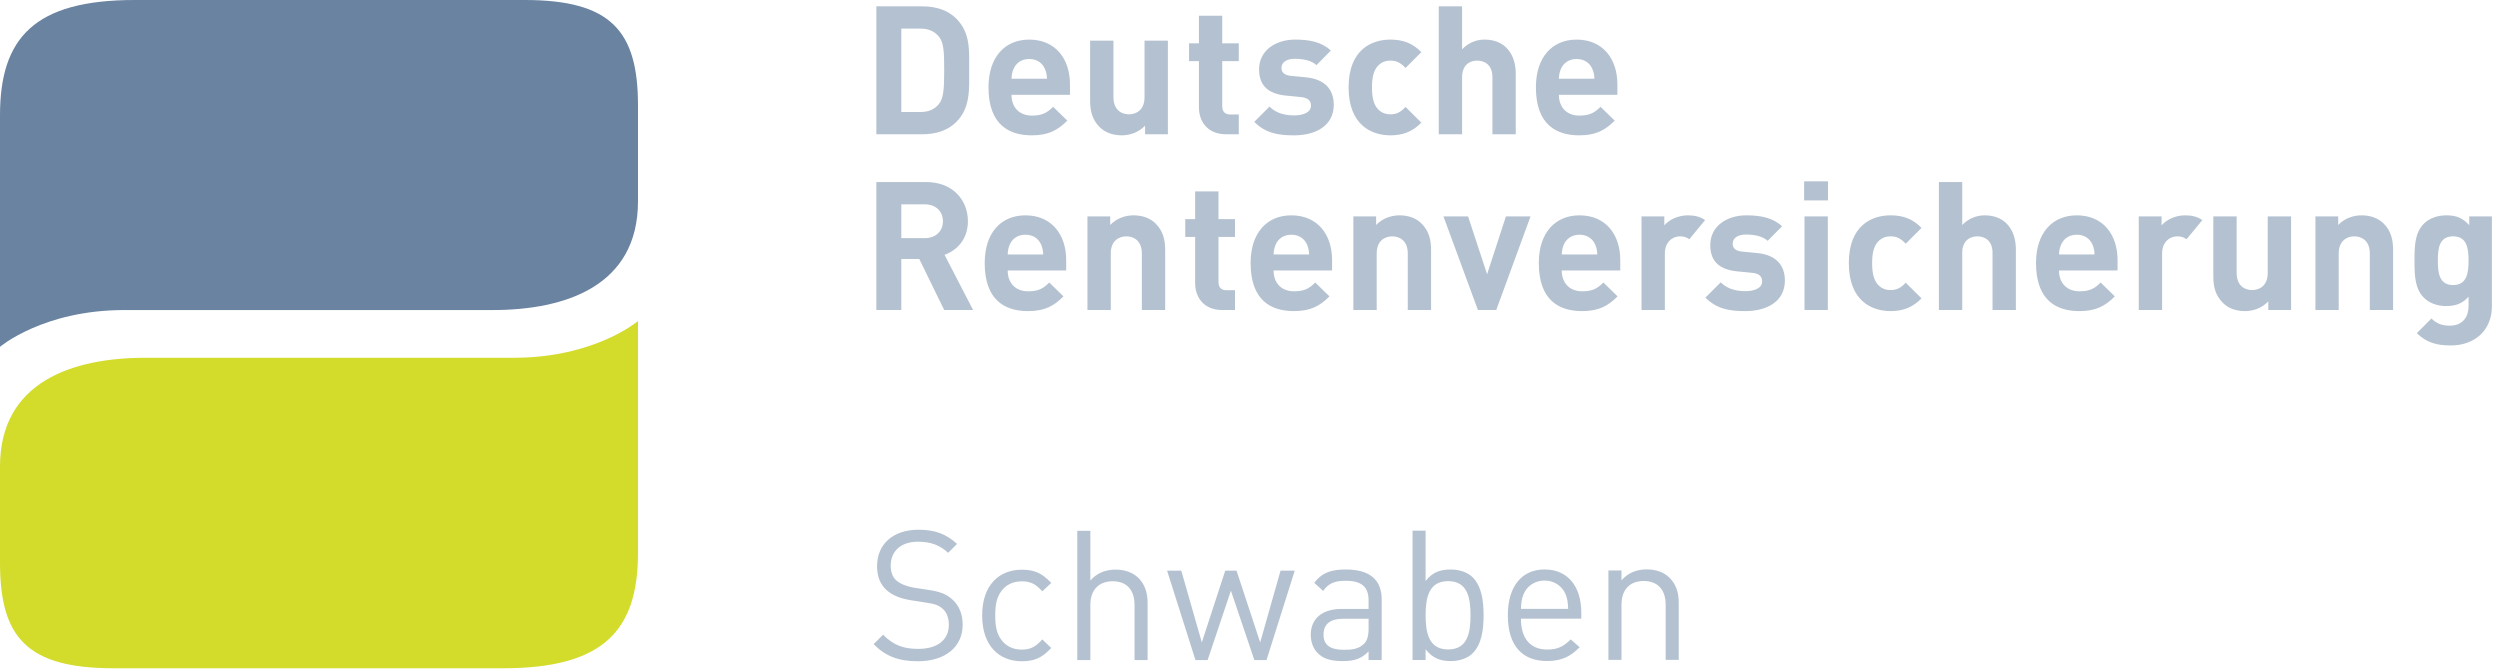
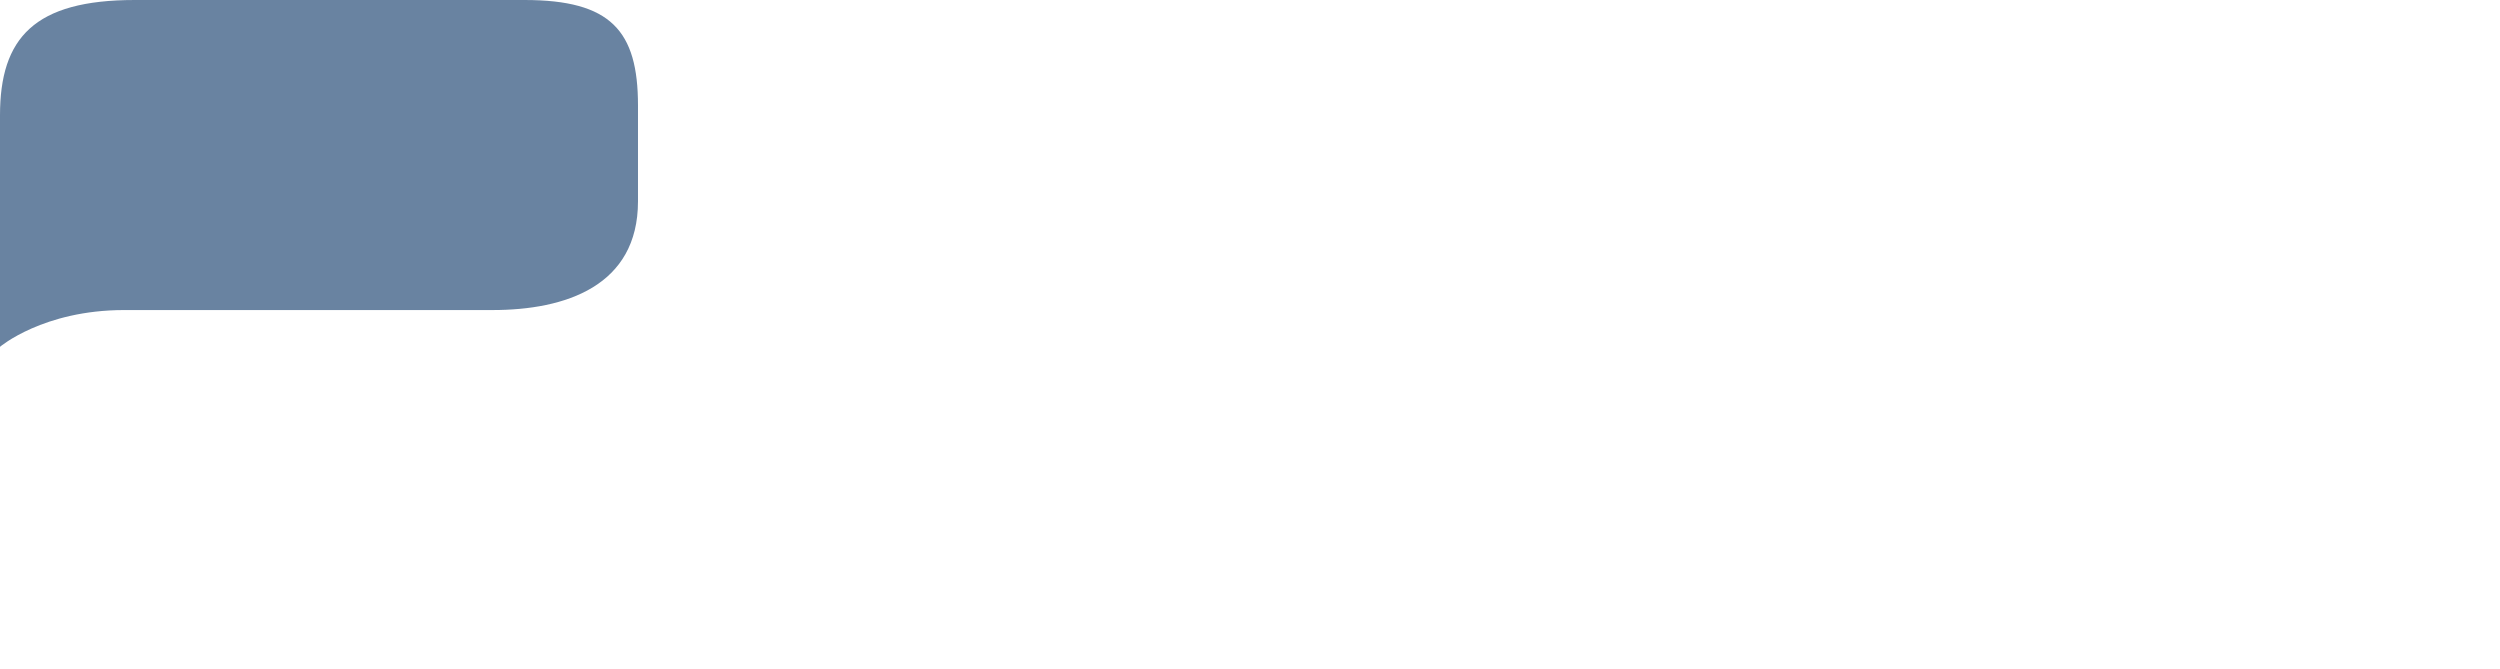
<svg xmlns="http://www.w3.org/2000/svg" width="269" height="72" viewBox="0 0 269 72" fill="none">
  <g clip-path="url(#clip0_3_5)">
    <path fill-rule="evenodd" clip-rule="evenodd" d="M0 37.317V12.42C0 4.061 3.704 -0 14.505 -0H56.432C65.728 -0 68.648 3.304 68.648 11.351V21.66C68.648 30.795 60.815 33.362 52.999 33.362H13.363C4.646 33.362 0 37.317 0 37.317Z" fill="#6983A1" />
-     <path fill-rule="evenodd" clip-rule="evenodd" d="M68.648 34.546V59.479C68.648 67.842 64.94 71.904 54.143 71.904H12.216C2.918 71.904 -0 68.599 -0 60.551V50.205C-0 41.065 7.83 38.497 15.646 38.497H55.288C63.998 38.497 68.648 34.546 68.648 34.546Z" fill="#D3DB2B" />
-     <path fill-rule="evenodd" clip-rule="evenodd" d="M174.03 9.074V10.197H167.735C167.735 11.493 168.529 12.438 169.938 12.438C171.042 12.438 171.577 12.13 172.214 11.493L173.744 12.979C172.715 14.004 171.733 14.562 169.919 14.562C167.545 14.562 165.264 13.48 165.264 9.403C165.264 6.118 167.043 4.261 169.645 4.261C172.451 4.261 174.03 6.308 174.03 9.074ZM167.735 8.475H171.558C171.541 8.03 171.486 7.758 171.325 7.392C171.054 6.794 170.499 6.349 169.645 6.349C168.8 6.349 168.238 6.794 167.965 7.392C167.811 7.758 167.754 8.03 167.735 8.475ZM163.095 14.447H160.584V8.3C160.584 6.967 159.737 6.522 158.941 6.522C158.149 6.522 157.322 6.984 157.322 8.3V14.447H154.809V0.683H157.322V5.303C157.997 4.606 158.844 4.259 159.737 4.259C161.934 4.259 163.095 5.808 163.095 7.936V14.447ZM152.935 13.192C152.046 14.12 151.003 14.563 149.615 14.563C147.602 14.563 145.11 13.48 145.11 9.404C145.11 5.325 147.602 4.26 149.615 4.26C151.003 4.26 152.046 4.685 152.935 5.614L151.235 7.314C150.712 6.754 150.27 6.523 149.615 6.523C149.013 6.523 148.552 6.734 148.182 7.179C147.796 7.663 147.625 8.338 147.625 9.404C147.625 10.464 147.796 11.162 148.182 11.645C148.552 12.09 149.013 12.3 149.615 12.3C150.27 12.3 150.712 12.071 151.235 11.508L152.935 13.192ZM143.513 11.277C143.513 13.502 141.617 14.563 139.241 14.563C137.657 14.563 136.229 14.392 134.958 13.113L136.596 11.472C137.424 12.3 138.509 12.417 139.284 12.417C140.15 12.417 141.06 12.129 141.06 11.373C141.06 10.871 140.789 10.524 139.995 10.445L138.411 10.291C136.596 10.118 135.477 9.324 135.477 7.47C135.477 5.383 137.311 4.26 139.361 4.26C140.921 4.26 142.236 4.529 143.197 5.44L141.656 7.006C141.079 6.484 140.187 6.328 139.318 6.328C138.314 6.328 137.885 6.794 137.885 7.297C137.885 7.663 138.041 8.086 138.931 8.165L140.516 8.319C142.507 8.514 143.513 9.577 143.513 11.277ZM133.292 14.447H131.923C129.872 14.447 129.005 12.997 129.005 11.568V6.58H127.944V4.666H129.005V1.691H131.513V4.666H133.292V6.58H131.513V11.412C131.513 11.996 131.787 12.319 132.385 12.319H133.292V14.447ZM125.664 14.447H123.209V13.521C122.551 14.216 121.625 14.562 120.701 14.562C119.697 14.562 118.882 14.233 118.322 13.675C117.515 12.862 117.297 11.917 117.297 10.815V4.375H119.808V10.464C119.808 11.84 120.683 12.3 121.471 12.3C122.265 12.3 123.151 11.84 123.151 10.464V4.375H125.664V14.447ZM115.129 9.074V10.197H108.836C108.836 11.493 109.626 12.438 111.037 12.438C112.136 12.438 112.676 12.13 113.315 11.493L114.841 12.979C113.816 14.004 112.834 14.562 111.015 14.562C108.644 14.562 106.363 13.48 106.363 9.403C106.363 6.118 108.138 4.261 110.744 4.261C113.547 4.261 115.129 6.308 115.129 9.074ZM108.836 8.475H112.657C112.64 8.03 112.58 7.758 112.427 7.392C112.153 6.794 111.596 6.349 110.744 6.349C109.895 6.349 109.337 6.794 109.068 7.392C108.913 7.758 108.857 8.03 108.836 8.475ZM102.889 1.996C104.439 3.545 104.283 5.44 104.283 7.508C104.283 9.576 104.439 11.587 102.889 13.133C101.984 14.042 100.69 14.447 99.264 14.447H94.296V0.683H99.264C100.69 0.683 101.984 1.087 102.889 1.996ZM101.019 11.202C101.523 10.584 101.597 9.598 101.597 7.508C101.597 5.42 101.523 4.548 101.019 3.932C100.553 3.371 99.936 3.078 99.012 3.078H96.982V12.053H99.012C99.936 12.053 100.553 11.762 101.019 11.202ZM265.691 23.285H268.127V32.993C268.127 35.406 266.406 37.17 263.704 37.17C262.158 37.17 261.093 36.858 260.051 35.851L261.618 34.27C262.177 34.809 262.734 35.042 263.588 35.042C265.091 35.042 265.617 33.977 265.617 32.952V31.928C264.957 32.664 264.205 32.933 263.217 32.933C262.231 32.933 261.385 32.604 260.822 32.045C259.876 31.096 259.799 29.8 259.799 28.039C259.799 26.281 259.876 25.004 260.822 24.055C261.385 23.496 262.254 23.169 263.238 23.169C264.301 23.169 264.993 23.46 265.691 24.232V23.285ZM263.951 30.672C265.439 30.672 265.617 29.374 265.617 28.039C265.617 26.707 265.439 25.43 263.951 25.43C262.468 25.43 262.31 26.707 262.31 28.039C262.31 29.374 262.468 30.672 263.951 30.672ZM257.497 33.358H254.992V27.266C254.992 25.895 254.123 25.431 253.327 25.431C252.539 25.431 251.647 25.895 251.647 27.266V33.358H249.138V23.285H251.591V24.209C252.249 23.514 253.173 23.17 254.102 23.17C255.106 23.17 255.919 23.495 256.48 24.055C257.292 24.868 257.497 25.818 257.497 26.919V33.358ZM246.52 33.358H244.069V32.429C243.407 33.129 242.478 33.475 241.554 33.475C240.548 33.475 239.735 33.146 239.18 32.585C238.366 31.77 238.155 30.829 238.155 29.724V23.285H240.664V29.373C240.664 30.748 241.535 31.212 242.327 31.212C243.119 31.212 244.007 30.748 244.007 29.373V23.285H246.52V33.358ZM227.849 27.982V29.105H221.548C221.548 30.399 222.345 31.345 223.756 31.345C224.851 31.345 225.398 31.041 226.032 30.399L227.556 31.89C226.536 32.914 225.547 33.475 223.732 33.475C221.358 33.475 219.076 32.395 219.076 28.309C219.076 25.026 220.857 23.17 223.466 23.17C226.267 23.17 227.849 25.219 227.849 27.982ZM221.548 27.383H225.376C225.357 26.939 225.299 26.669 225.144 26.299C224.87 25.702 224.315 25.255 223.466 25.255C222.614 25.255 222.052 25.702 221.785 26.299C221.627 26.669 221.57 26.939 221.548 27.383ZM216.908 33.358H214.397V27.21C214.397 25.873 213.552 25.431 212.758 25.431C211.966 25.431 211.135 25.895 211.135 27.21V33.358H208.625V19.592H211.135V24.209C211.81 23.514 212.662 23.17 213.552 23.17C215.751 23.17 216.908 24.716 216.908 26.842V33.358ZM206.754 32.101C205.866 33.029 204.824 33.474 203.432 33.474C201.423 33.474 198.934 32.394 198.934 28.311C198.934 24.232 201.423 23.169 203.432 23.169C204.824 23.169 205.866 23.597 206.754 24.523L205.057 26.223C204.531 25.663 204.089 25.43 203.432 25.43C202.832 25.43 202.369 25.644 202.001 26.087C201.617 26.572 201.442 27.248 201.442 28.311C201.442 29.374 201.617 30.071 202.001 30.555C202.369 30.997 202.832 31.211 203.432 31.211C204.089 31.211 204.531 30.98 205.057 30.42L206.754 32.101ZM194.165 33.356V23.284H196.673V33.356H194.165ZM194.124 21.564V19.513H196.69V21.564H194.124ZM192.054 30.186C192.054 32.41 190.165 33.475 187.787 33.475C186.205 33.475 184.776 33.3 183.502 32.023L185.146 30.38C185.976 31.21 187.056 31.328 187.827 31.328C188.698 31.328 189.605 31.039 189.605 30.286C189.605 29.782 189.337 29.433 188.542 29.356L186.958 29.202C185.146 29.029 184.025 28.235 184.025 26.378C184.025 24.291 185.857 23.17 187.904 23.17C189.471 23.17 190.78 23.44 191.747 24.346L190.203 25.912C189.625 25.392 188.737 25.238 187.866 25.238C186.862 25.238 186.437 25.703 186.437 26.205C186.437 26.571 186.589 26.997 187.481 27.074L189.07 27.228C191.055 27.422 192.054 28.487 192.054 30.186ZM183.47 23.681L181.768 25.745C181.497 25.542 181.202 25.431 180.761 25.431C179.99 25.431 179.138 26.009 179.138 27.288V33.358H176.627V23.284H179.08V24.25C179.565 23.671 180.53 23.17 181.608 23.17C182.353 23.17 182.93 23.314 183.47 23.681ZM236.974 23.681L235.27 25.745C234.997 25.542 234.705 25.431 234.265 25.431C233.492 25.431 232.642 26.009 232.642 27.288V33.358H230.132V23.284H232.587V24.25C233.071 23.671 234.032 23.17 235.112 23.17C235.857 23.17 236.436 23.314 236.974 23.681ZM174.34 27.982V29.105H168.042C168.042 30.399 168.838 31.345 170.247 31.345C171.347 31.345 171.889 31.041 172.523 30.399L174.054 31.89C173.027 32.914 172.039 33.475 170.228 33.475C167.852 33.475 165.574 32.395 165.574 28.309C165.574 25.026 167.352 23.17 169.955 23.17C172.76 23.17 174.34 25.219 174.34 27.982ZM168.042 27.383H171.87C171.851 26.939 171.793 26.669 171.637 26.299C171.364 25.702 170.805 25.255 169.955 25.255C169.105 25.255 168.548 25.702 168.275 26.299C168.123 26.669 168.065 26.939 168.042 27.383ZM164.685 23.285L160.996 33.357H159.025L155.315 23.285H157.964L160.012 29.509L162.038 23.285H164.685ZM153.984 33.358H151.476V27.266C151.476 25.895 150.603 25.431 149.811 25.431C149.021 25.431 148.133 25.895 148.133 27.266V33.358H145.622V23.285H148.071V24.209C148.73 23.514 149.657 23.17 150.586 23.17C151.591 23.17 152.398 23.495 152.96 24.055C153.771 24.868 153.984 25.818 153.984 26.919V33.358ZM143.332 27.982V29.105H137.036C137.036 30.399 137.828 31.345 139.237 31.345C140.345 31.345 140.883 31.041 141.517 30.399L143.05 31.89C142.021 32.914 141.036 33.475 139.222 33.475C136.843 33.475 134.566 32.395 134.566 28.309C134.566 25.026 136.344 23.17 138.949 23.17C141.75 23.17 143.332 25.219 143.332 27.982ZM137.036 27.383H140.864C140.842 26.939 140.785 26.669 140.631 26.299C140.36 25.702 139.798 25.255 138.949 25.255C138.099 25.255 137.537 25.702 137.27 26.299C137.115 26.669 137.057 26.939 137.036 27.383ZM132.887 33.358H131.512C129.465 33.358 128.598 31.907 128.598 30.476V25.491H127.535V23.576H128.598V20.595H131.109V23.576H132.887V25.491H131.109V30.322C131.109 30.906 131.378 31.229 131.978 31.229H132.887V33.358ZM125.373 33.358H122.863V27.266C122.863 25.895 121.992 25.431 121.198 25.431C120.408 25.431 119.519 25.895 119.519 27.266V33.358H117.009V23.285H119.458V24.209C120.119 23.514 121.042 23.17 121.97 23.17C122.976 23.17 123.789 23.495 124.344 24.055C125.158 24.868 125.373 25.818 125.373 26.919V33.358ZM114.722 27.982V29.105H108.426C108.426 30.399 109.216 31.345 110.629 31.345C111.729 31.345 112.269 31.041 112.905 30.399L114.429 31.89C113.409 32.914 112.422 33.475 110.61 33.475C108.234 33.475 105.954 32.395 105.954 28.309C105.954 25.026 107.728 23.17 110.337 23.17C113.135 23.17 114.722 25.219 114.722 27.982ZM108.426 27.383H112.247C112.23 26.939 112.17 26.669 112.019 26.299C111.746 25.702 111.188 25.255 110.337 25.255C109.487 25.255 108.927 25.702 108.656 26.299C108.503 26.669 108.445 26.939 108.426 27.383ZM101.635 27.421L104.705 33.357H101.597L98.913 27.866H96.981V33.357H94.295V19.591H99.684C102.485 19.591 104.148 21.503 104.148 23.807C104.148 25.74 102.969 26.938 101.635 27.421ZM99.509 25.625C100.691 25.625 101.46 24.87 101.46 23.807C101.46 22.744 100.691 21.986 99.509 21.986H96.981V25.625H99.509ZM98.773 71.15C96.68 71.15 95.312 70.622 94 69.312L95.019 68.297C96.172 69.45 97.247 69.82 98.814 69.82C100.846 69.82 102.097 68.862 102.097 67.241C102.097 66.519 101.882 65.892 101.432 65.502C100.983 65.11 100.63 64.994 99.615 64.835L97.99 64.582C96.896 64.406 96.034 64.055 95.429 63.527C94.724 62.904 94.373 62.042 94.373 60.928C94.373 58.562 96.075 57 98.831 57C100.613 57 101.785 57.448 102.979 58.523L102.02 59.482C101.158 58.7 100.24 58.288 98.773 58.288C96.915 58.288 95.84 59.325 95.84 60.87C95.84 61.553 96.034 62.102 96.465 62.473C96.896 62.846 97.62 63.117 98.344 63.234L99.869 63.468C101.18 63.662 101.824 63.938 102.41 64.447C103.173 65.091 103.584 66.05 103.584 67.203C103.584 69.646 101.669 71.15 98.773 71.15ZM109.944 71.15C107.518 71.15 105.68 69.508 105.68 66.224C105.68 62.941 107.518 61.301 109.944 61.301C111.273 61.301 112.114 61.65 113.114 62.725L112.153 63.626C111.429 62.824 110.864 62.55 109.944 62.55C109.005 62.55 108.222 62.923 107.714 63.645C107.264 64.272 107.087 65.013 107.087 66.224C107.087 67.435 107.264 68.179 107.714 68.803C108.222 69.528 109.005 69.898 109.944 69.898C110.864 69.898 111.429 69.605 112.153 68.803L113.114 69.724C112.114 70.799 111.273 71.15 109.944 71.15ZM122.075 71.026V65.085C122.075 63.405 121.174 62.543 119.726 62.543C118.28 62.543 117.322 63.424 117.322 65.085V71.026H115.915V57.111H117.322V62.465C118.024 61.664 118.946 61.291 120.021 61.291C122.191 61.291 123.482 62.681 123.482 64.85V71.026H122.075ZM136.278 71.02H134.968L132.445 63.554L129.941 71.02H128.631L125.58 61.403H127.106L129.316 69.124L131.837 61.403H133.051L135.595 69.124L137.787 61.403H139.314L136.278 71.02ZM147.26 71.013V70.095C146.478 70.877 145.776 71.132 144.485 71.132C143.153 71.132 142.371 70.877 141.764 70.25C141.294 69.783 141.04 69.059 141.04 68.296C141.04 66.615 142.214 65.521 144.364 65.521H147.26V64.601C147.26 63.196 146.558 62.491 144.795 62.491C143.565 62.491 142.938 62.784 142.371 63.586L141.412 62.707C142.274 61.593 143.252 61.278 144.817 61.278C147.396 61.278 148.669 62.394 148.669 64.487V71.013H147.26ZM147.26 66.575H144.562C143.115 66.575 142.412 67.163 142.412 68.277C142.412 69.391 143.093 69.919 144.621 69.919C145.442 69.919 146.166 69.86 146.771 69.274C147.105 68.96 147.26 68.415 147.26 67.613V66.575ZM158.461 70.292C157.954 70.798 157.093 71.132 156.114 71.132C155.059 71.132 154.179 70.876 153.395 69.861V71.013H151.988V57.098H153.395V62.511C154.179 61.515 155.059 61.278 156.114 61.278C157.093 61.278 157.954 61.612 158.461 62.121C159.439 63.097 159.635 64.7 159.635 66.206C159.635 67.71 159.439 69.313 158.461 70.292ZM155.821 62.53C153.729 62.53 153.395 64.327 153.395 66.206C153.395 68.083 153.729 69.88 155.821 69.88C157.916 69.88 158.228 68.083 158.228 66.206C158.228 64.327 157.916 62.53 155.821 62.53ZM163.652 66.569C163.652 68.678 164.65 69.892 166.485 69.892C167.602 69.892 168.248 69.562 169.011 68.797L169.97 69.64C168.991 70.616 168.093 71.124 166.447 71.124C163.904 71.124 162.243 69.599 162.243 66.198C162.243 63.091 163.749 61.273 166.195 61.273C168.677 61.273 170.146 63.072 170.146 65.925V66.569H163.652ZM168.444 63.912C168.071 63.031 167.209 62.467 166.195 62.467C165.177 62.467 164.316 63.031 163.945 63.912C163.73 64.44 163.691 64.731 163.652 65.515H168.737C168.698 64.731 168.657 64.44 168.444 63.912ZM179.225 71.001V65.079C179.225 63.377 178.305 62.515 176.859 62.515C175.409 62.515 174.472 63.397 174.472 65.079V71.001H173.065V61.384H174.472V62.438C175.157 61.658 176.097 61.266 177.172 61.266C178.208 61.266 179.051 61.578 179.637 62.166C180.322 62.832 180.632 63.728 180.632 64.845V71.001H179.225Z" fill="#B4C1D0" />
  </g>
  <defs>
    <clipPath id="clip0_3_5">
      <rect width="269" height="72" fill="white" />
    </clipPath>
  </defs>
</svg>